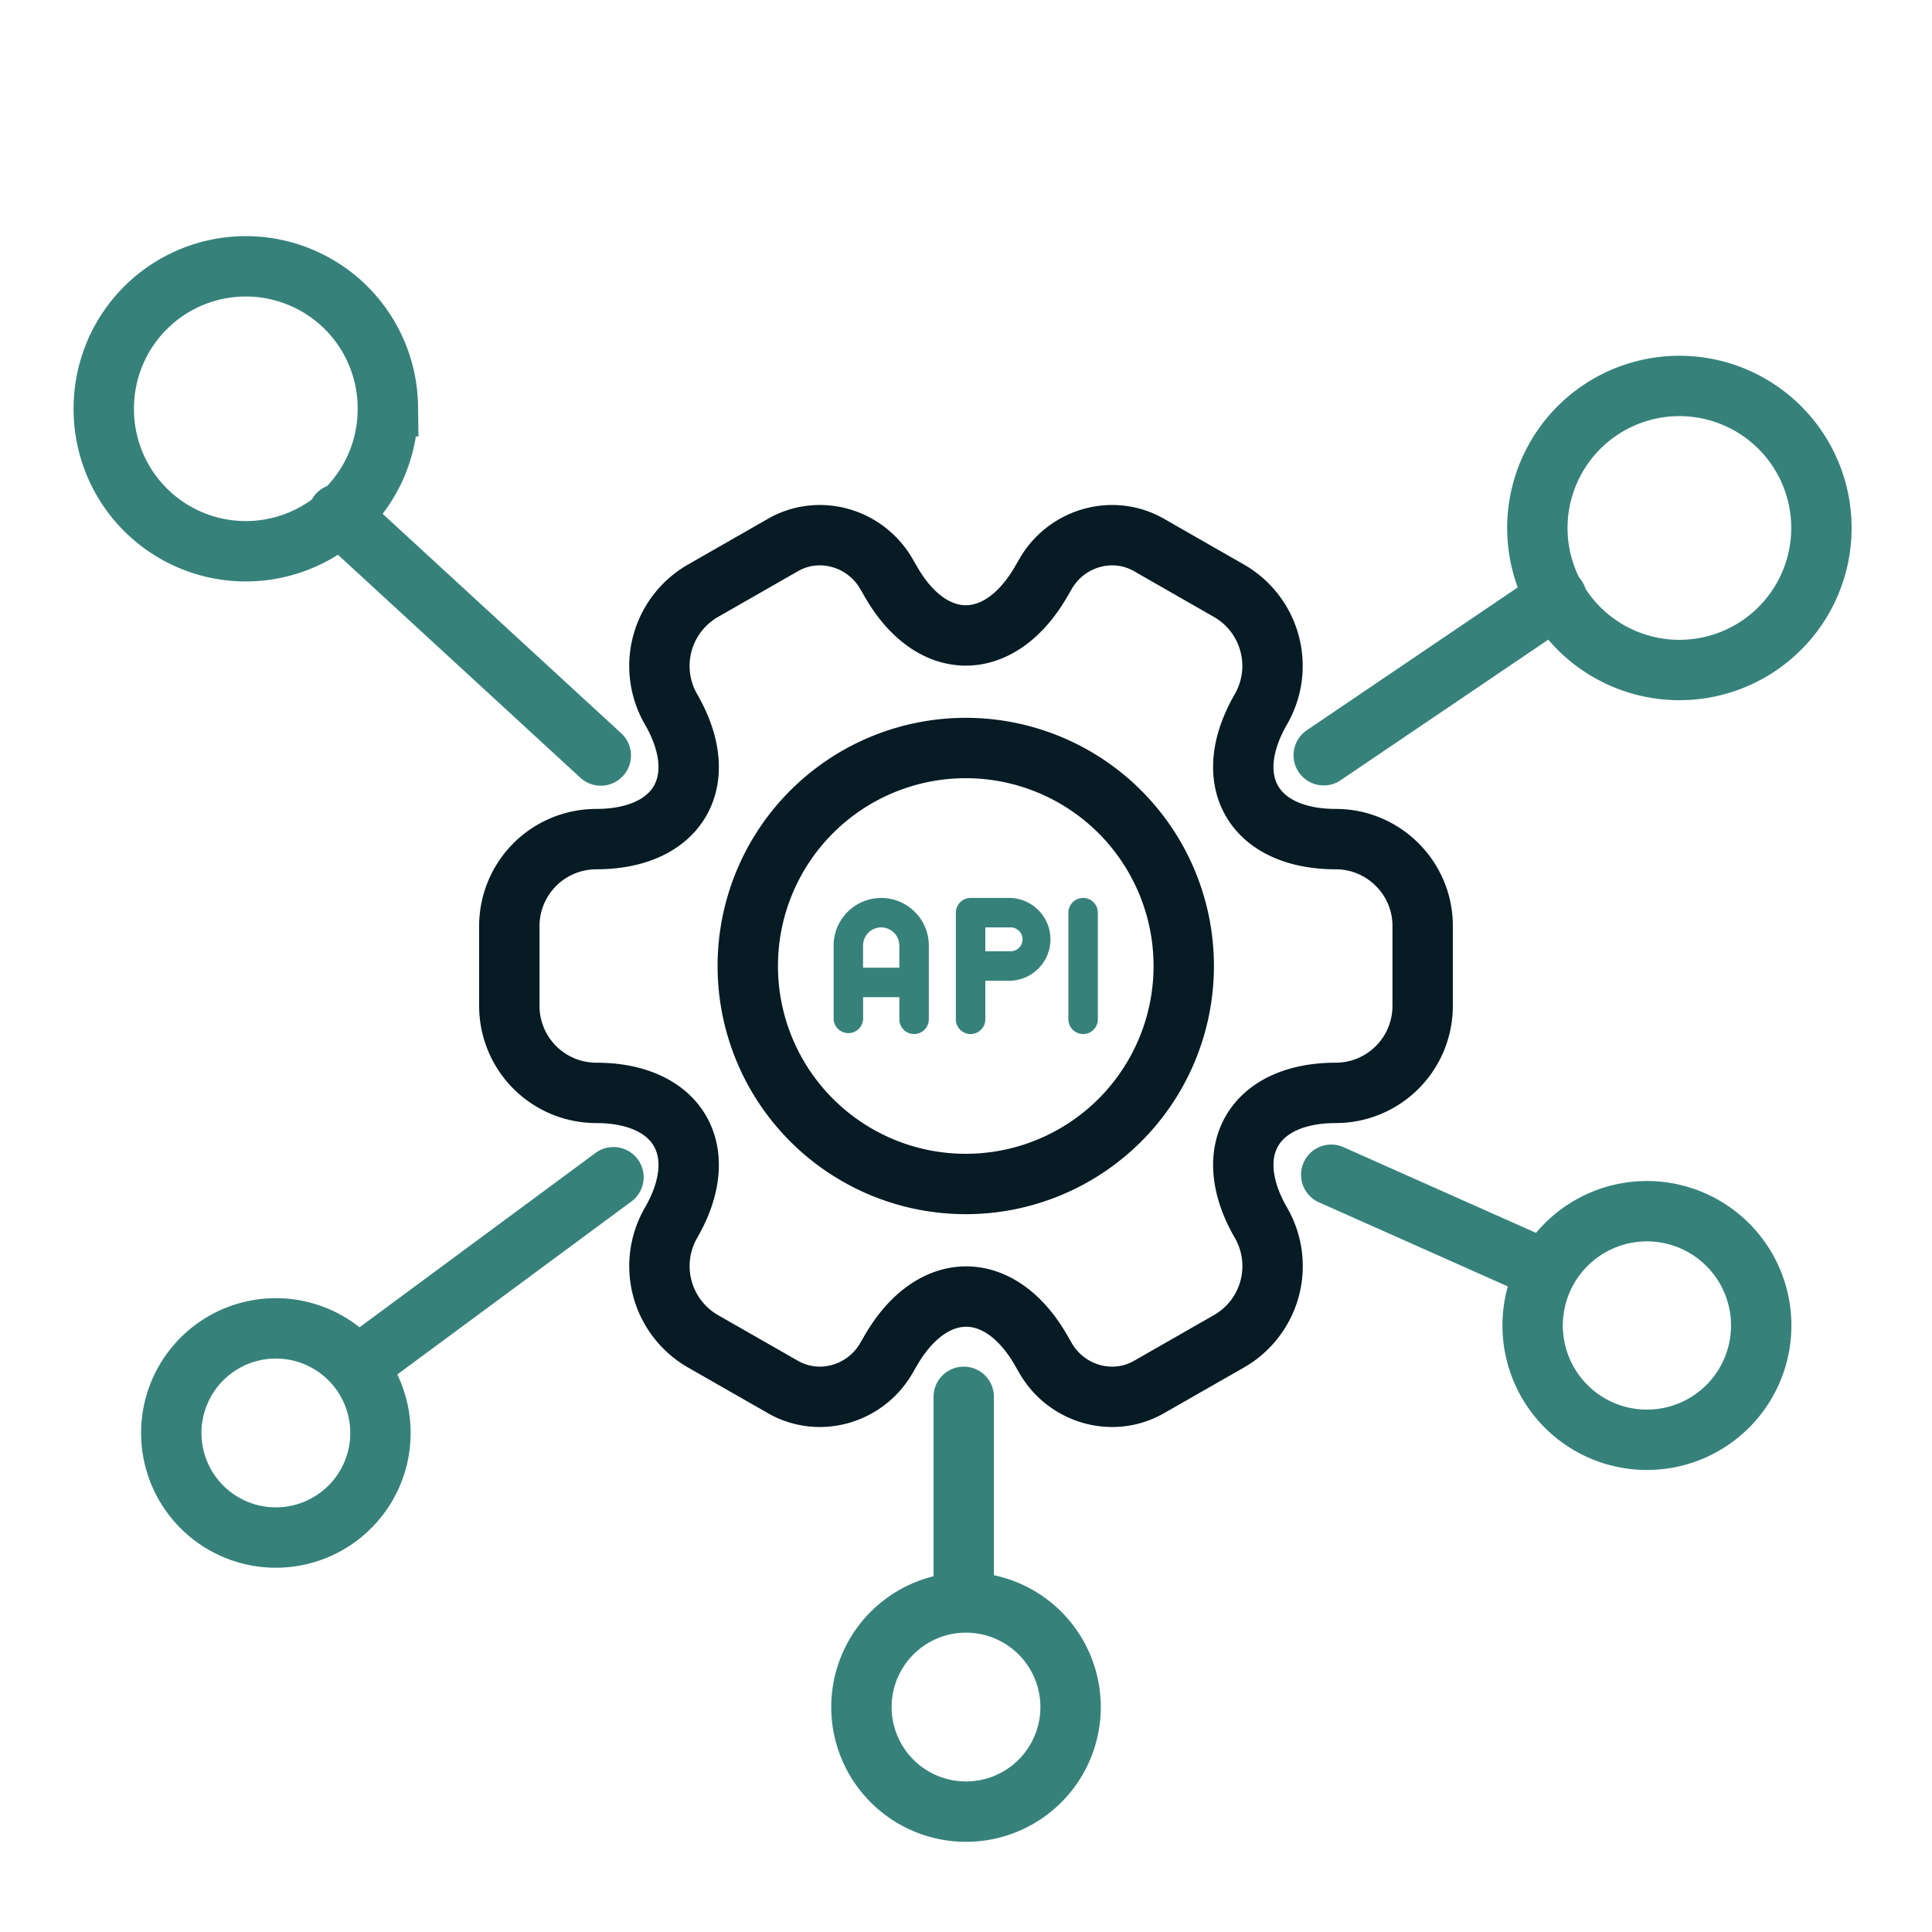
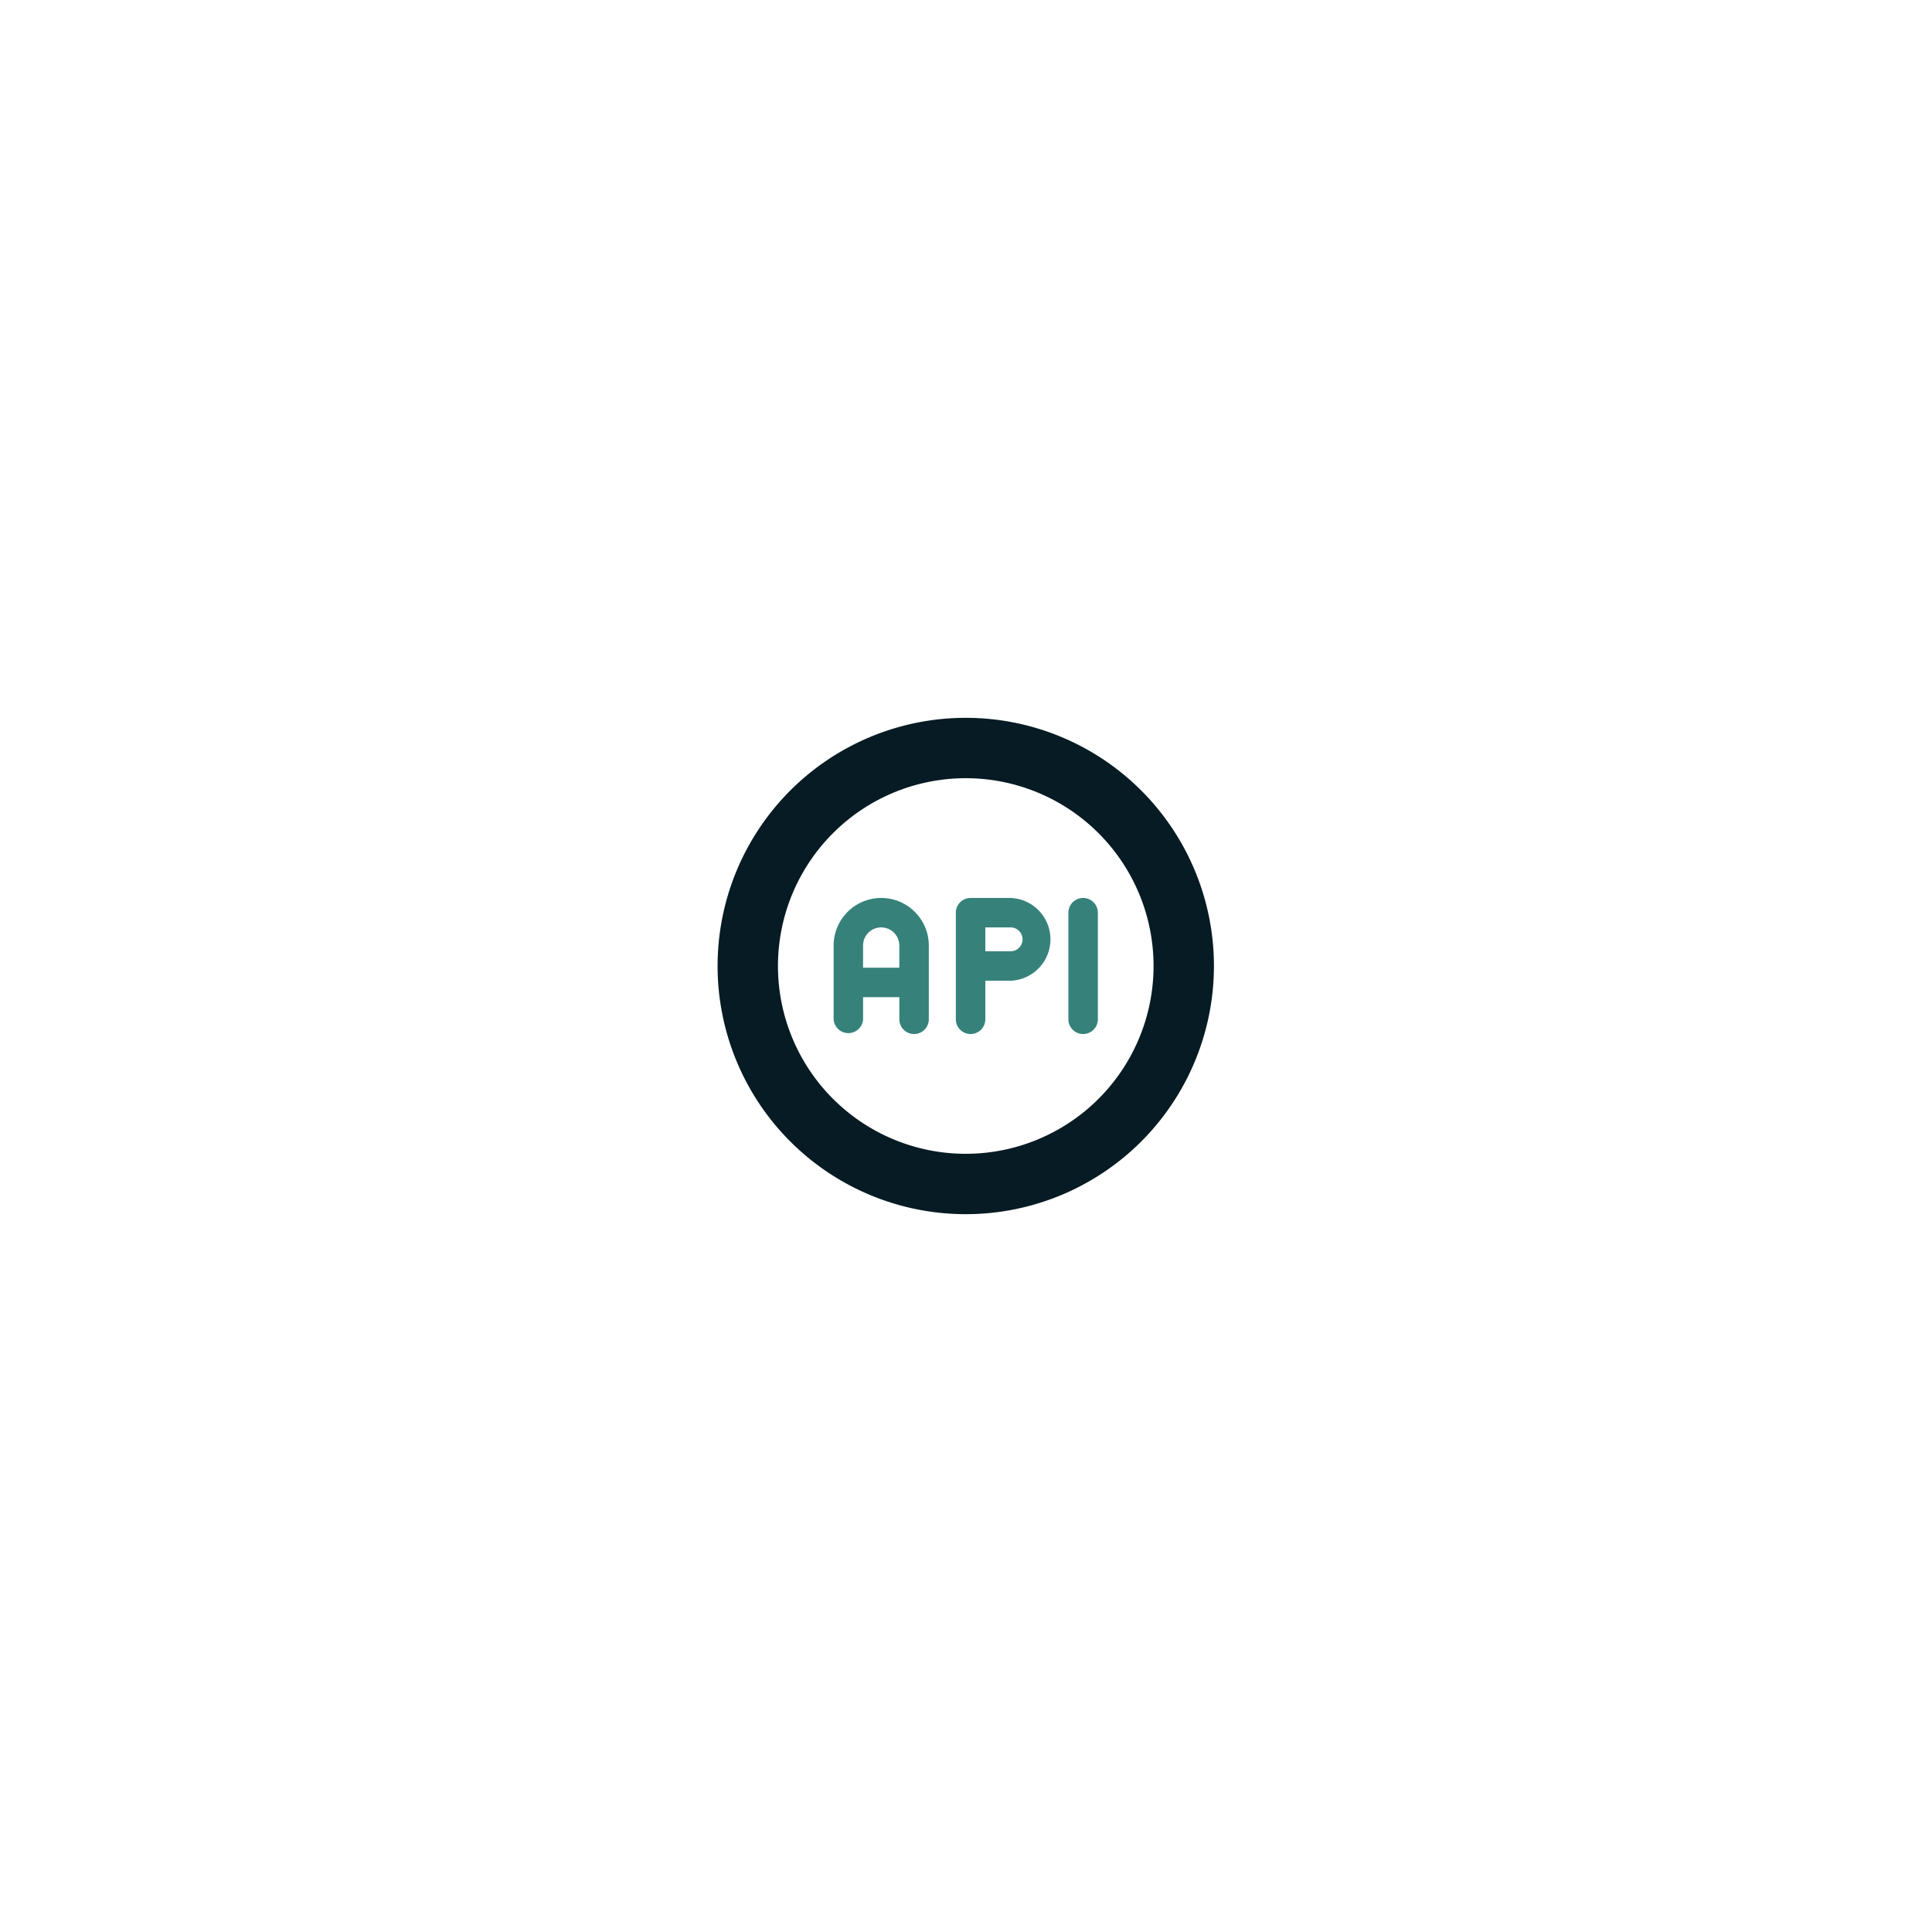
<svg xmlns="http://www.w3.org/2000/svg" width="64" height="64" fill="none" viewBox="0 0 64 64">
-   <path stroke="#061B23" stroke-linecap="round" stroke-linejoin="round" stroke-miterlimit="10" stroke-width="2" d="M16.872 30.67v2.66a2.881 2.881 0 0 0 2.873 2.873c2.736 0 3.855 1.936 2.48 4.31a2.871 2.871 0 0 0 1.058 3.916l2.616 1.496c1.194.711 2.736.288 3.447-.907l.166-.287c1.376-2.374 3.614-2.374 4.975 0l.166.287c.71 1.195 2.253 1.618 3.447.907l2.616-1.496a2.868 2.868 0 0 0 1.059-3.916c-1.376-2.374-.258-4.31 2.48-4.31a2.88 2.88 0 0 0 2.872-2.873v-2.66c0-1.588-1.3-2.873-2.873-2.873-2.737 0-3.855-1.936-2.48-4.31a2.871 2.871 0 0 0-1.058-3.915L38.1 18.075c-1.194-.711-2.736-.288-3.447.907l-.166.287c-1.376 2.374-3.614 2.374-4.975 0l-.166-.287c-.71-1.195-2.253-1.618-3.447-.907l-2.616 1.497a2.871 2.871 0 0 0-1.059 3.916c1.376 2.373.258 4.309-2.48 4.309a2.881 2.881 0 0 0-2.872 2.872Z" />
  <path stroke="#061B23" stroke-linecap="round" stroke-linejoin="round" stroke-miterlimit="10" stroke-width="2" d="M31.992 39.221a7.221 7.221 0 1 0 0-14.442 7.221 7.221 0 0 0 0 14.442Z" />
  <path fill="#36827B" d="M29.192 29.746c-.87 0-1.577.707-1.577 1.576v2.444a.489.489 0 0 0 .976 0v-.734h1.201v.734a.488.488 0 0 0 .976 0v-2.444c0-.87-.708-1.576-1.576-1.576Zm-.602 2.31v-.734a.6.6 0 0 1 1.201 0v.734h-1.2Zm4.888-2.31h-1.326a.488.488 0 0 0-.488.488v3.532a.488.488 0 0 0 .976 0v-1.278h.838a1.372 1.372 0 0 0 0-2.742Zm0 1.766h-.838v-.79h.838a.395.395 0 0 1 0 .79Zm2.402-1.766c.27 0 .488.219.488.488v3.532a.488.488 0 0 1-.976 0v-3.532c0-.27.218-.488.488-.488Z" />
-   <path stroke="#36827B" stroke-linecap="round" stroke-width="2" d="m19.902 25.027-8.695-7.998m1.64-3.57a4.705 4.705 0 1 1-9.408 0 4.705 4.705 0 0 1 9.409 0ZM43.85 25.018l7.715-5.223m3.176 2.315a4.705 4.705 0 1 1 1.86-9.224 4.705 4.705 0 0 1-1.86 9.224Zm-3.506 19.982a3.786 3.786 0 1 0 6.685 3.555 3.786 3.786 0 0 0-6.685-3.555Zm0 0-7.136-3.177m-12.174 14.17a3.464 3.464 0 1 0 .151 6.927 3.464 3.464 0 0 0-.151-6.927Zm0 0v-6.813m-20.103-.995a3.464 3.464 0 1 0-5.367 4.383 3.464 3.464 0 0 0 5.367-4.383Zm0 0 8.5-6.28" />
</svg>